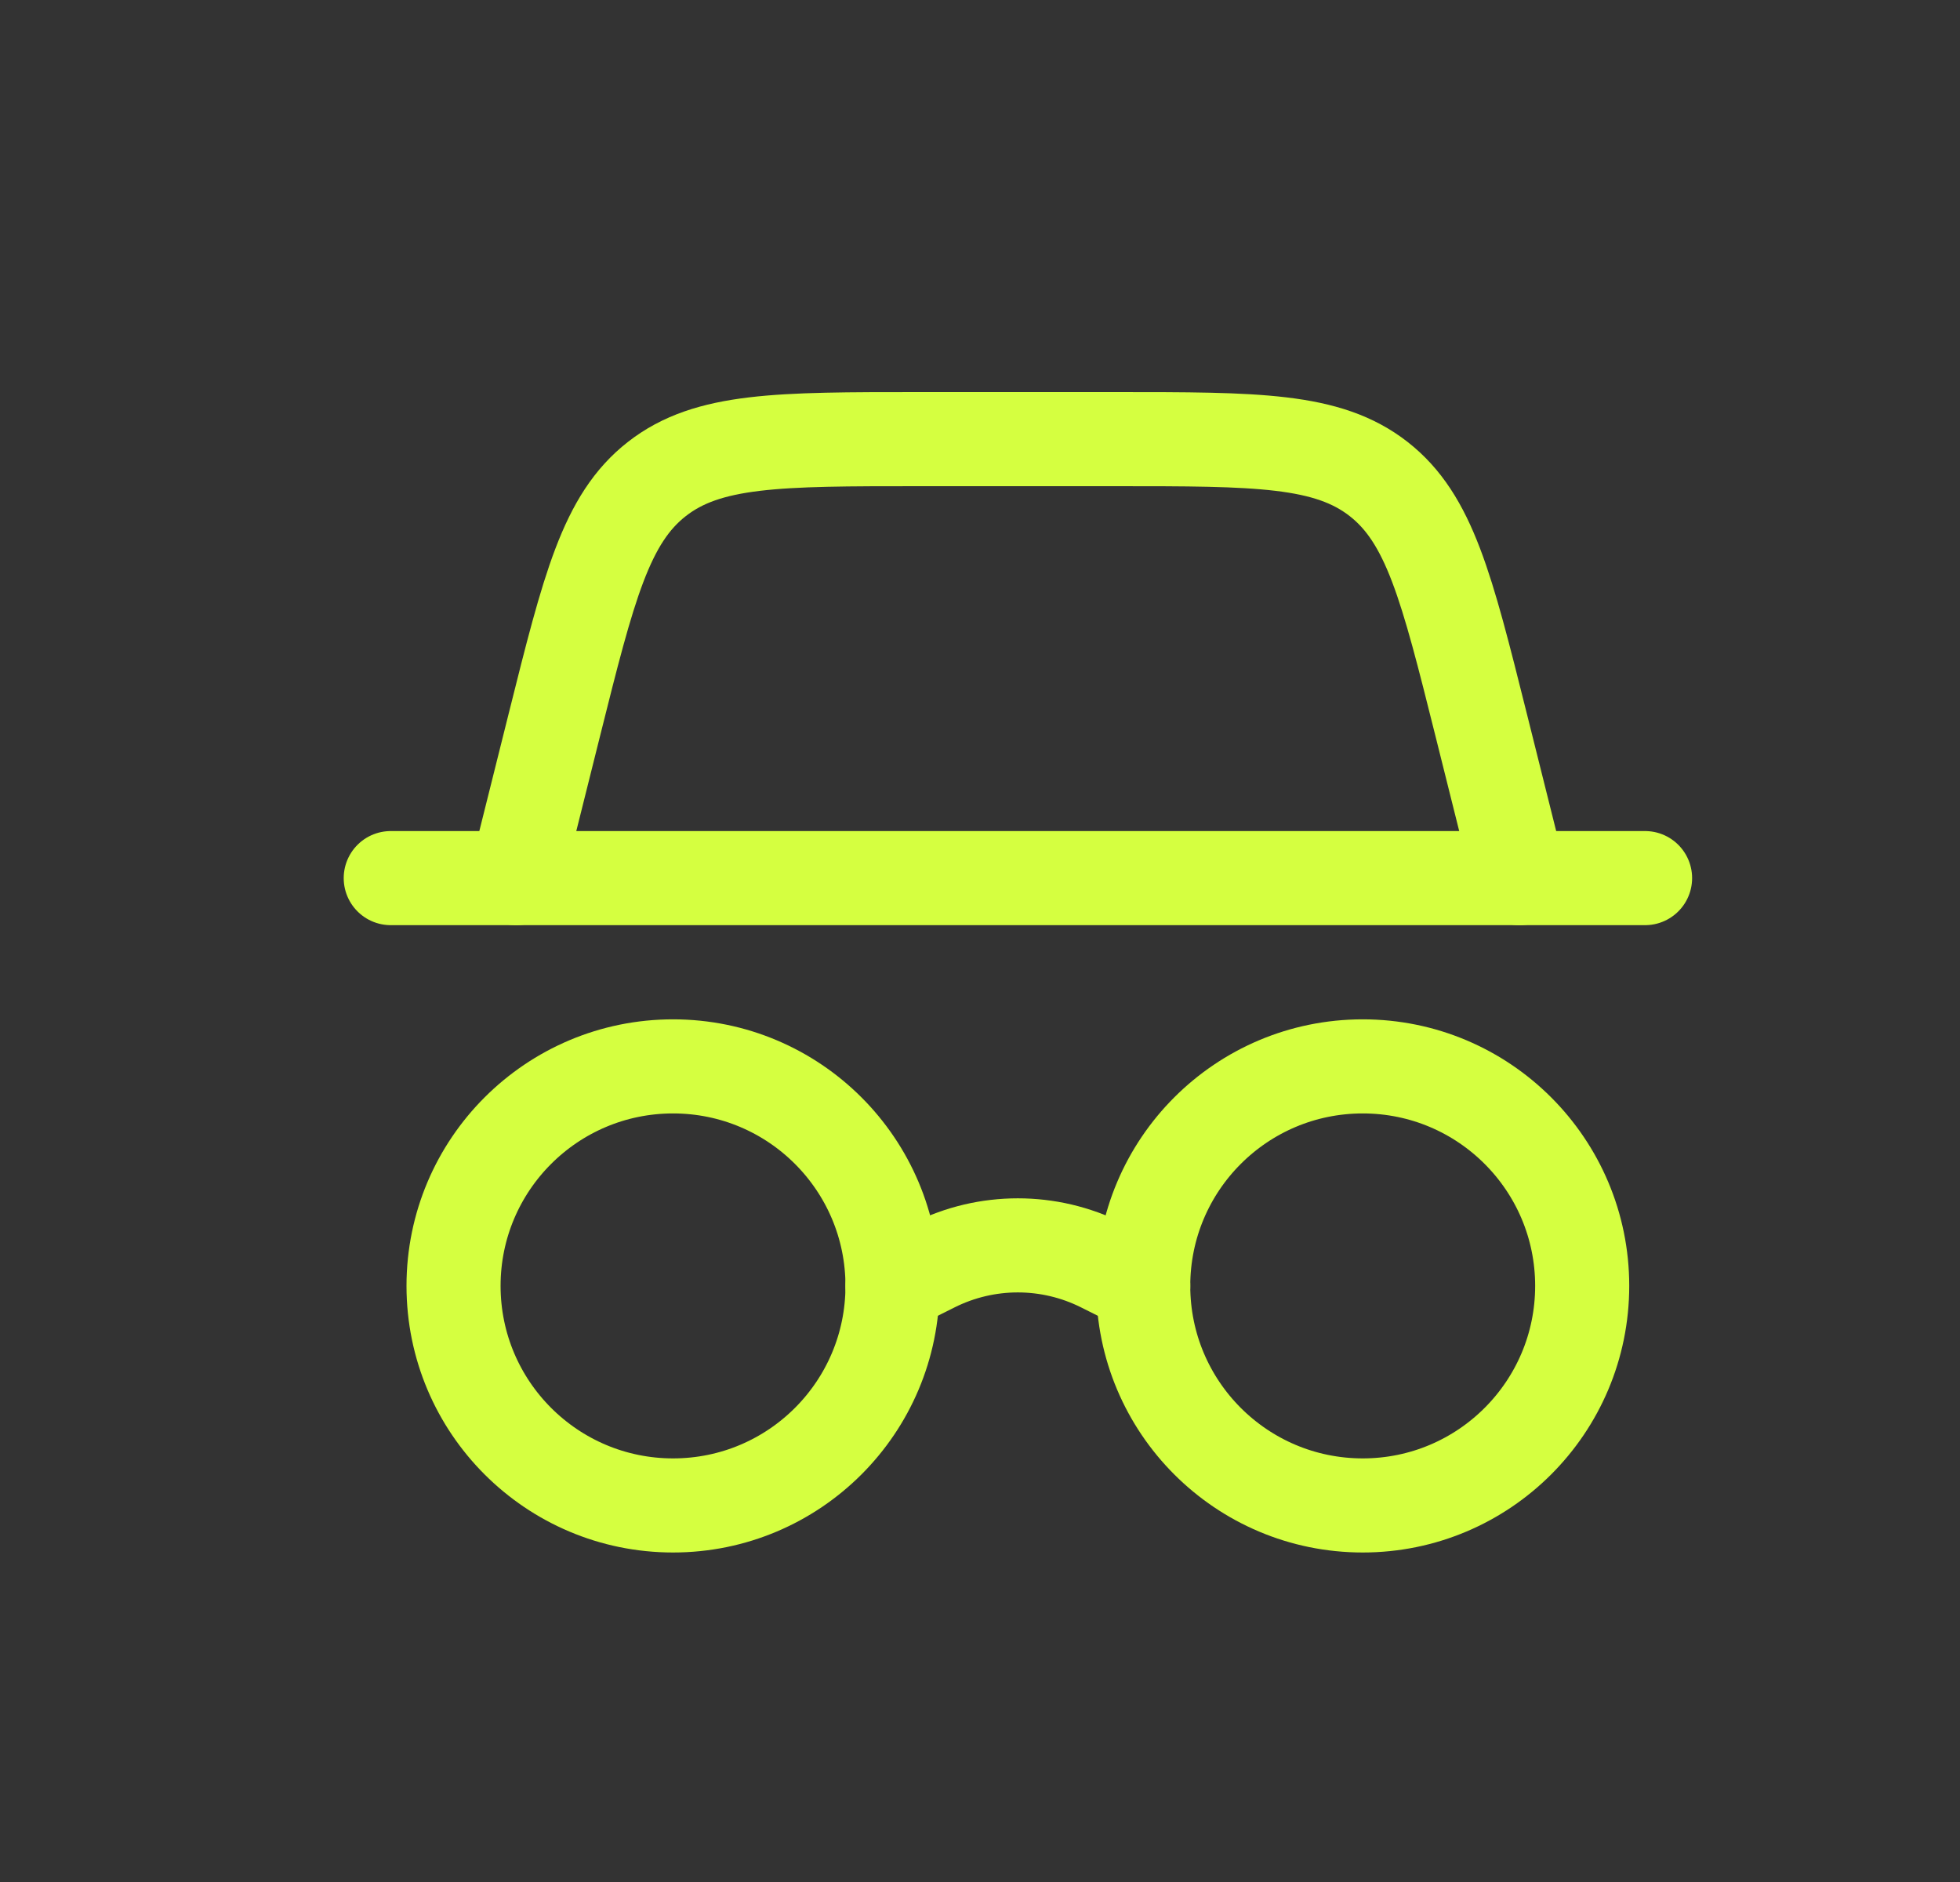
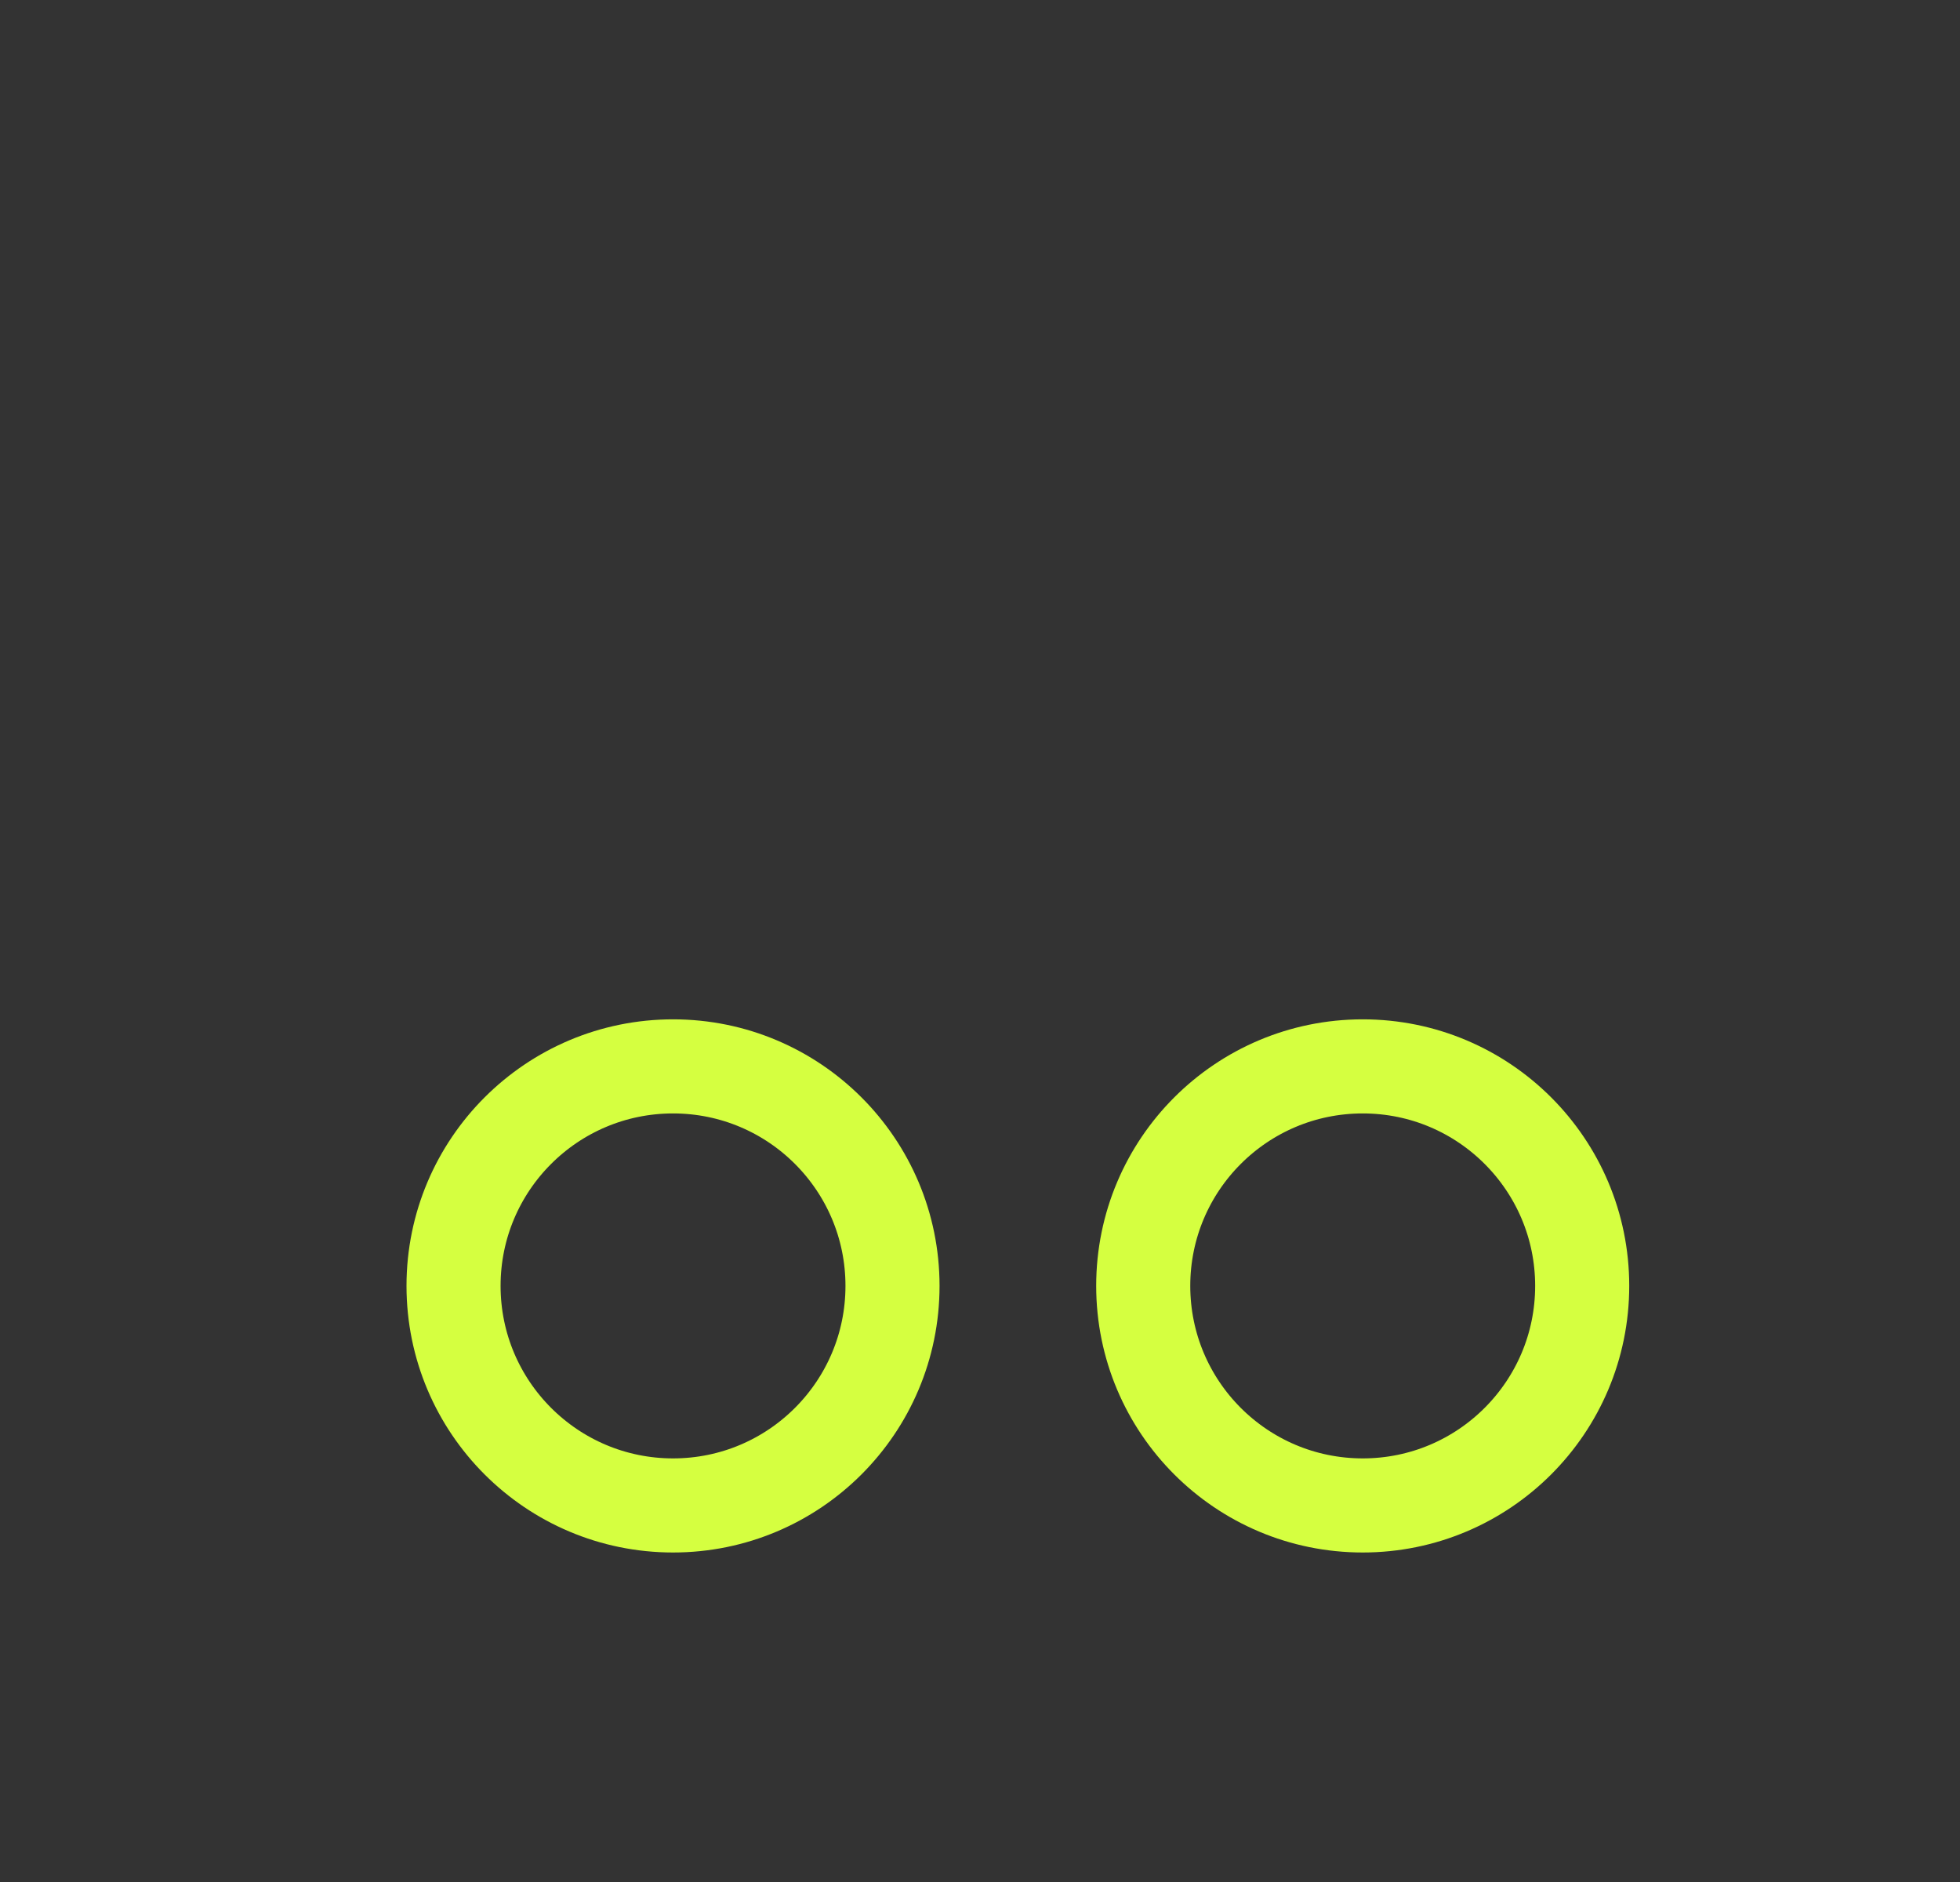
<svg xmlns="http://www.w3.org/2000/svg" width="25" height="24" viewBox="0 0 25 24" fill="none">
  <rect x="0" y="0" width="25" height="24" fill="#333333" stroke="none" />
  <path d="M20.181 16.398C20.181 17.945 18.928 19.198 17.382 19.198C15.835 19.198 14.582 17.945 14.582 16.398C14.582 14.852 15.835 13.599 17.382 13.599C18.928 13.599 20.181 14.852 20.181 16.398Z" stroke="#D5FF40" stroke-width="1.2" />
-   <path d="M4.984 11.198H20.983" stroke="#D5FF40" stroke-width="1.2" stroke-linecap="round" />
-   <path d="M6.582 11.199L7.073 9.235C7.51 7.489 7.728 6.616 8.379 6.108C9.03 5.6 9.929 5.6 11.729 5.6H14.233C16.033 5.6 16.933 5.6 17.584 6.108C18.235 6.616 18.453 7.489 18.89 9.235L19.381 11.199" stroke="#D5FF40" stroke-width="1.2" stroke-linecap="round" />
  <path d="M11.384 16.398C11.384 17.945 10.131 19.198 8.585 19.198C7.039 19.198 5.785 17.945 5.785 16.398C5.785 14.852 7.039 13.599 8.585 13.599C10.131 13.599 11.384 14.852 11.384 16.398Z" stroke="#D5FF40" stroke-width="1.2" />
-   <path d="M11.383 16.398L11.909 16.135C12.585 15.797 13.38 15.797 14.056 16.135L14.582 16.398" stroke="#D5FF40" stroke-width="1.2" stroke-linecap="round" />
</svg>